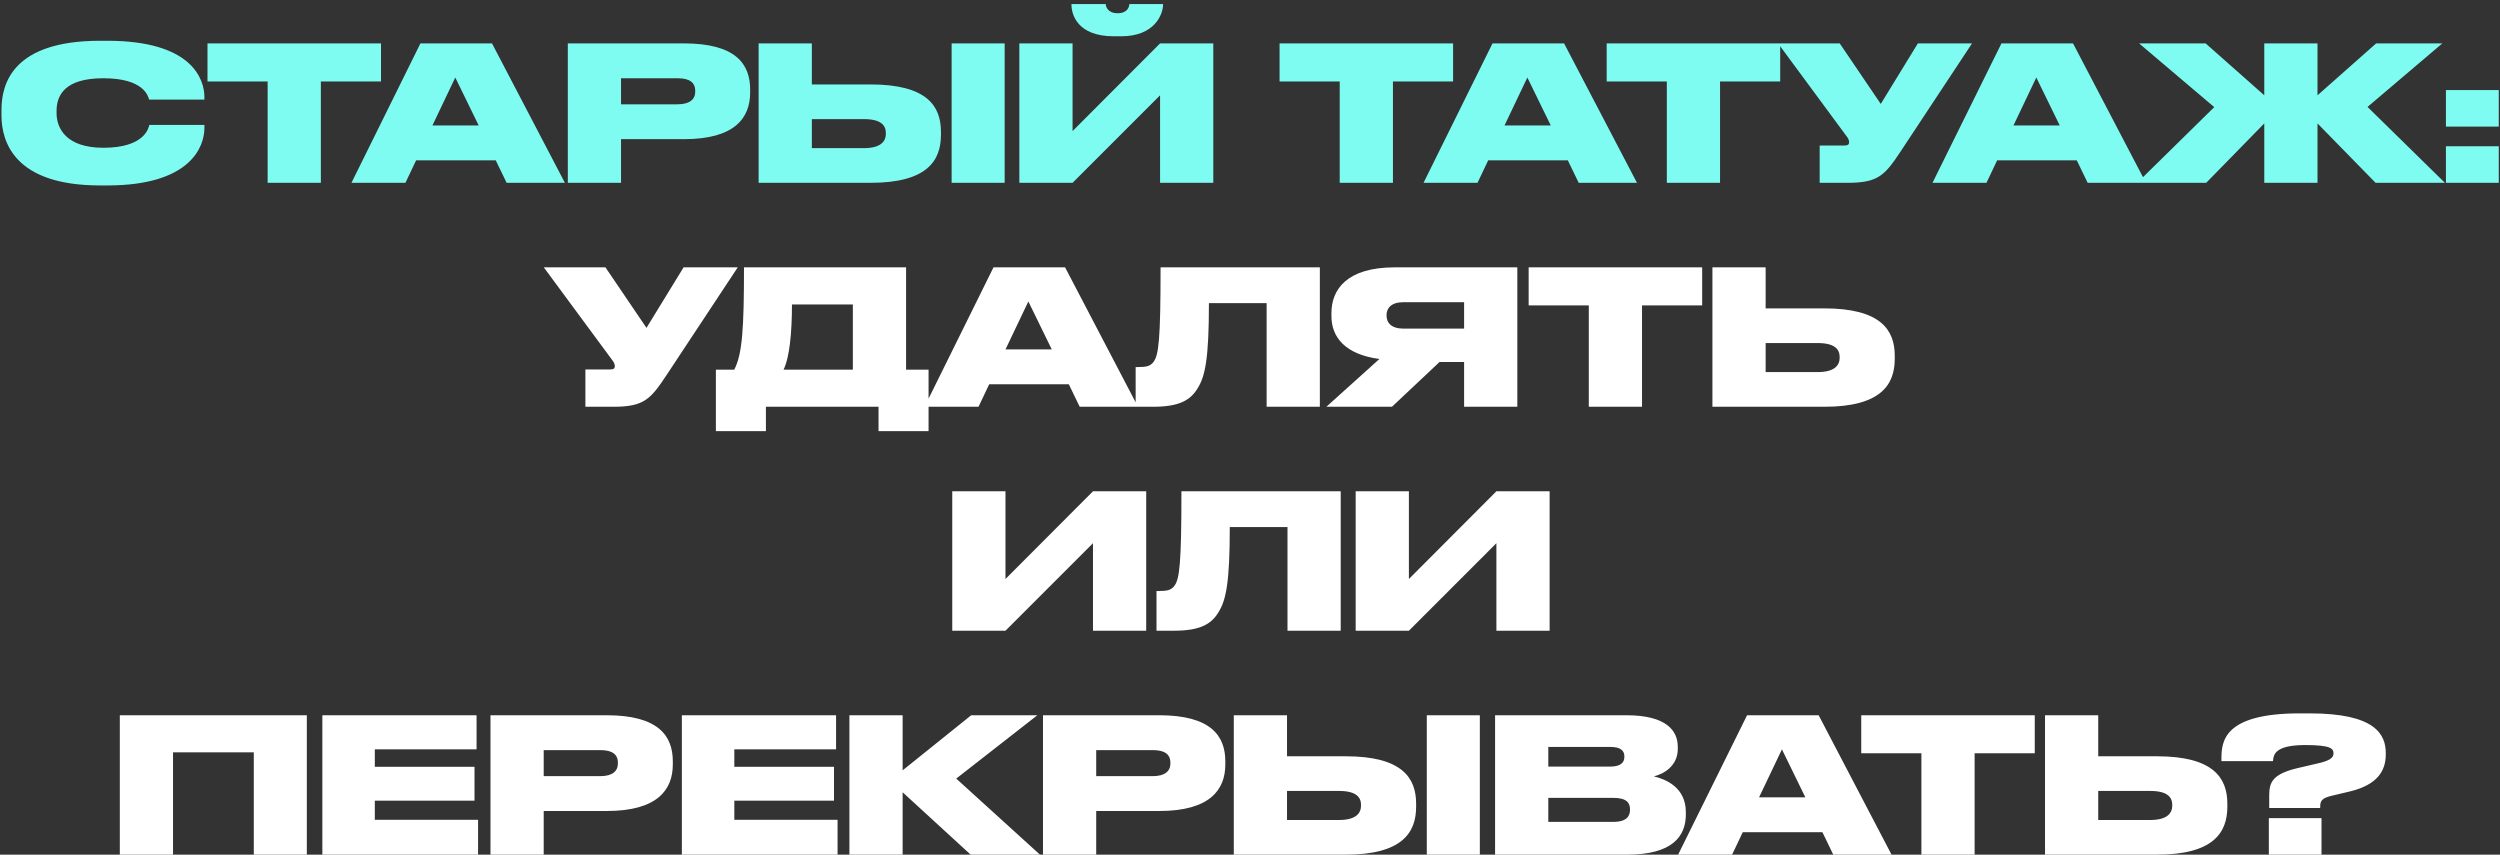
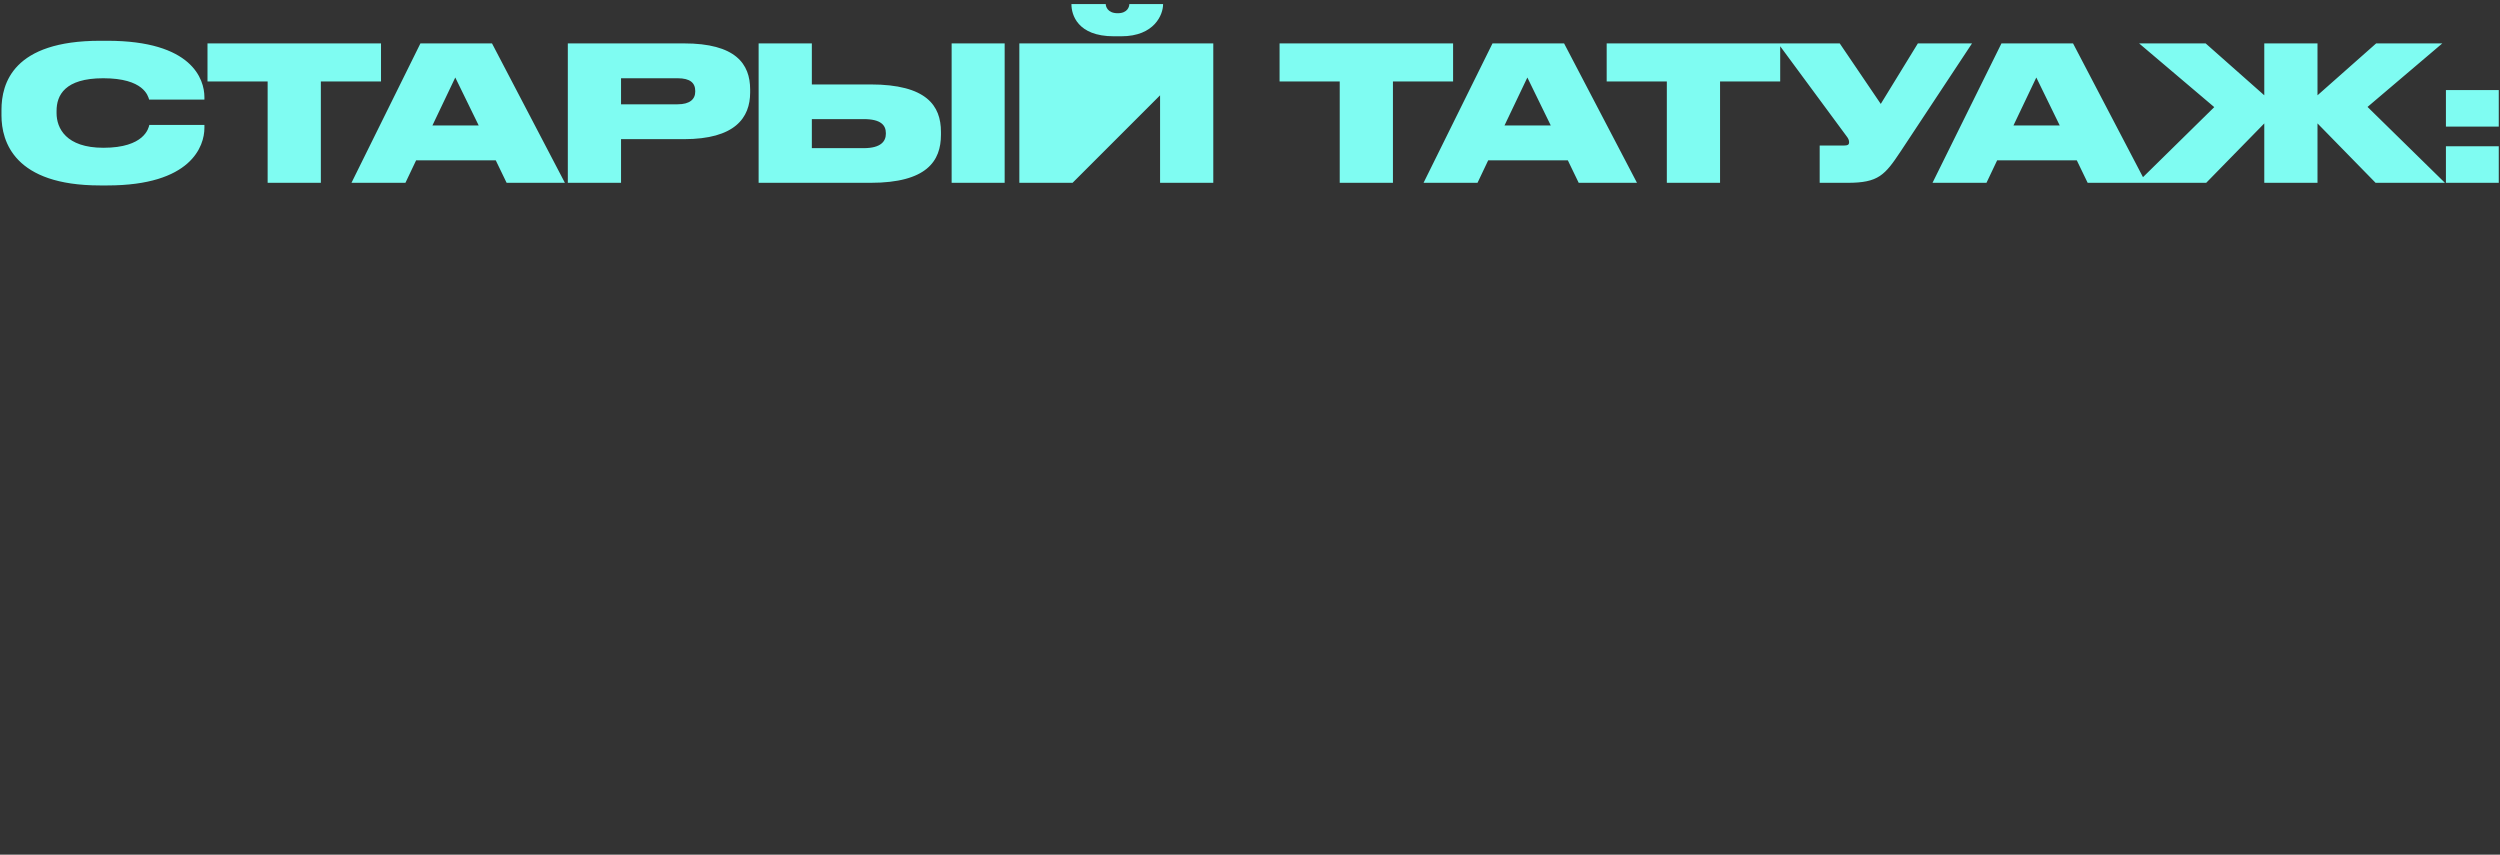
<svg xmlns="http://www.w3.org/2000/svg" width="547" height="187" viewBox="0 0 547 187" fill="none">
  <rect x="0" y="0" width="547" height="187" fill="#333333" stroke="none" />
-   <path d="M23.488 40.574H21.889C3.152 40.574 0.323 31.021 0.323 25.24V24.051C0.323 18.229 2.865 8.922 21.889 8.922H23.488C42.02 8.922 44.726 17.327 44.726 21.263V21.796H32.631C32.385 20.976 31.442 17.122 22.586 17.122C14.181 17.122 12.377 20.853 12.377 24.256V24.748C12.377 28.028 14.427 32.333 22.627 32.333C31.606 32.333 32.508 28.028 32.672 27.331H44.726V27.987C44.726 31.964 41.856 40.574 23.488 40.574ZM58.56 40V17.819H45.399V9.496H83.365V17.819H70.204V40H58.56ZM104.74 27.454L99.615 16.958L94.613 27.454H104.74ZM110.849 40L108.471 35.08H91.046L88.709 40H76.901L91.989 9.496H107.651L123.6 40H110.849ZM149.659 30.447H135.883V40H124.239V9.496H149.659C160.934 9.496 164.132 13.965 164.132 19.582V20.238C164.132 25.773 160.811 30.447 149.659 30.447ZM135.883 17.122V22.821H148.265C150.93 22.821 152.119 21.714 152.119 20.033V19.91C152.119 18.147 151.012 17.122 148.265 17.122H135.883ZM177.631 18.475H190.464C202.764 18.475 205.88 23.149 205.88 28.848V29.504C205.88 35.203 202.805 40 190.464 40H165.987V9.496H177.631V18.475ZM177.631 32.415H188.988C192.76 32.415 193.826 30.898 193.826 29.258V29.135C193.826 27.413 192.76 26.06 188.988 26.06H177.631V32.415ZM219.82 9.496V40H208.217V9.496H219.82ZM253.824 40V20.853L234.677 40H223.033V9.496H234.677V28.684L253.824 9.496H265.468V40H253.824ZM245.337 7.938H243.697C235.702 7.938 234.431 3.141 234.431 0.968V0.886H241.934C241.934 1.378 242.303 2.895 244.558 2.895C246.772 2.895 247.1 1.378 247.1 0.886H254.48V0.968C254.48 3.141 252.635 7.938 245.337 7.938ZM293.131 40V17.819H279.97V9.496H317.936V17.819H304.775V40H293.131ZM339.311 27.454L334.186 16.958L329.184 27.454H339.311ZM345.42 40L343.042 35.08H325.617L323.28 40H311.472L326.56 9.496H342.222L358.171 40H345.42ZM364.702 40V17.819H351.541V9.496H389.507V17.819H376.346V40H364.702ZM431.479 9.496L415.899 33.071C412.414 38.319 411.02 40 404.255 40H398.146V31.841H403.517C404.337 31.841 404.583 31.595 404.583 31.144V31.103C404.583 30.734 404.419 30.283 404.05 29.832L389.044 9.496H402.533L411.512 22.739L419.63 9.496H431.479ZM450.671 27.454L445.546 16.958L440.544 27.454H450.671ZM456.78 40L454.402 35.08H436.977L434.64 40H422.832L437.92 9.496H453.582L469.531 40H456.78ZM495.426 40V27.003L482.716 40H467.628L484.479 23.436L468.038 9.496H482.593L495.426 20.853V9.496H507.07V20.853L519.903 9.496H534.376L518.017 23.395L534.95 40H519.78L507.07 27.003V40H495.426ZM546.73 19.705V27.7H535.168V19.705H546.73ZM546.73 32.005V40H535.168V32.005H546.73Z" fill="#7FFCF2" />
-   <path d="M161.418 58.496L145.838 82.071C142.353 87.319 140.959 89 134.194 89H128.085V80.841H133.456C134.276 80.841 134.522 80.595 134.522 80.144V80.103C134.522 79.734 134.358 79.283 133.989 78.832L118.983 58.496H132.472L141.451 71.739L149.569 58.496H161.418ZM156.635 80.882H160.653C162.416 77.52 162.785 71.944 162.785 58.496H198.25V80.882H203.17V94.33H192.223V89H167.582V94.33H156.635V80.882ZM171.436 80.882H186.606V66.614H173.281C173.281 72.723 172.748 78.299 171.436 80.882ZM230.129 76.454L225.004 65.958L220.002 76.454H230.129ZM236.238 89L233.86 84.08H216.435L214.098 89H202.29L217.378 58.496H233.04L248.989 89H236.238ZM277.139 89V66.327H264.511C264.511 78.463 263.691 82.317 262.051 84.941C260.411 87.688 257.828 89 252.252 89H248.48V80.308H249.095C250.735 80.308 251.678 80.144 252.375 79.201C253.523 77.725 253.933 74.363 253.933 58.496H288.783V89H277.139ZM320.346 79.201H314.975L304.561 89H290.211L301.814 78.545C294.393 77.561 291.318 73.83 291.318 69.156V68.5C291.318 63.375 294.639 58.496 305.176 58.496H331.99V89H320.346V79.201ZM320.346 71.903V66.122H307.062C304.397 66.122 303.372 67.434 303.372 68.951V69.033C303.372 70.632 304.438 71.903 307.103 71.903H320.346ZM347.63 89V66.819H334.469V58.496H372.435V66.819H359.274V89H347.63ZM386.322 67.475H399.155C411.455 67.475 414.571 72.149 414.571 77.848V78.504C414.571 84.203 411.496 89 399.155 89H374.678V58.496H386.322V67.475ZM386.322 81.415H397.679C401.451 81.415 402.517 79.898 402.517 78.258V78.135C402.517 76.413 401.451 75.06 397.679 75.06H386.322V81.415ZM239.145 138V118.853L219.998 138H208.354V107.496H219.998V126.684L239.145 107.496H250.789V138H239.145ZM281.703 138V115.327H269.075C269.075 127.463 268.255 131.317 266.615 133.941C264.975 136.688 262.392 138 256.816 138H253.044V129.308H253.659C255.299 129.308 256.242 129.144 256.939 128.201C258.087 126.725 258.497 123.363 258.497 107.496H293.347V138H281.703ZM327.412 138V118.853L308.265 138H296.621V107.496H308.265V126.684L327.412 107.496H339.056V138H327.412ZM26.215 187V156.496H67.133V187H55.53V164.614H37.859V187H26.215ZM70.531 156.496H104.274V163.958H82.011V167.771H103.823V175.192H82.011V179.374H104.602V187H70.531V156.496ZM132.738 177.447H118.962V187H107.318V156.496H132.738C144.013 156.496 147.211 160.965 147.211 166.582V167.238C147.211 172.773 143.89 177.447 132.738 177.447ZM118.962 164.122V169.821H131.344C134.009 169.821 135.198 168.714 135.198 167.033V166.91C135.198 165.147 134.091 164.122 131.344 164.122H118.962ZM149.189 156.496H182.932V163.958H160.669V167.771H182.481V175.192H160.669V179.374H183.26V187H149.189V156.496ZM212.379 187L197.496 173.347V187H185.852V156.496H197.496V168.55L212.502 156.496H226.975L209.222 170.354L227.549 187H212.379ZM253.627 177.447H239.851V187H228.207V156.496H253.627C264.902 156.496 268.1 160.965 268.1 166.582V167.238C268.1 172.773 264.779 177.447 253.627 177.447ZM239.851 164.122V169.821H252.233C254.898 169.821 256.087 168.714 256.087 167.033V166.91C256.087 165.147 254.98 164.122 252.233 164.122H239.851ZM281.599 165.475H294.432C306.732 165.475 309.848 170.149 309.848 175.848V176.504C309.848 182.203 306.773 187 294.432 187H269.955V156.496H281.599V165.475ZM281.599 179.415H292.956C296.728 179.415 297.794 177.898 297.794 176.258V176.135C297.794 174.413 296.728 173.06 292.956 173.06H281.599V179.415ZM323.788 156.496V187H312.185V156.496H323.788ZM327.124 187V156.496H355.824C364.721 156.496 367.099 159.94 367.099 163.425V163.876C367.099 167.689 363.86 169.411 361.851 169.862C364.557 170.518 368.862 172.322 368.862 177.693V178.185C368.862 182.982 365.951 187 355.988 187H327.124ZM352.298 163.425H338.768V167.73H352.298C354.717 167.73 355.414 166.746 355.414 165.598V165.516C355.414 164.327 354.717 163.425 352.298 163.425ZM353.036 174.577H338.768V179.825H353.036C356.07 179.825 356.644 178.39 356.644 177.201V177.078C356.644 175.766 356.029 174.577 353.036 174.577ZM395.011 174.454L389.886 163.958L384.884 174.454H395.011ZM401.12 187L398.742 182.08H381.317L378.98 187H367.172L382.26 156.496H397.922L413.871 187H401.12ZM420.402 187V164.819H407.241V156.496H445.207V164.819H432.046V187H420.402ZM459.094 165.475H471.927C484.227 165.475 487.343 170.149 487.343 175.848V176.504C487.343 182.203 484.268 187 471.927 187H447.45V156.496H459.094V165.475ZM459.094 179.415H470.451C474.223 179.415 475.289 177.898 475.289 176.258V176.135C475.289 174.413 474.223 173.06 470.451 173.06H459.094V179.415ZM507.656 176.791H496.504V174.044C496.504 171.133 497.242 169.329 502.9 168.017L506.959 167.074C509.993 166.418 510.567 165.68 510.567 164.86C510.567 163.876 510.198 163.015 504.417 163.015C497.529 163.015 497.447 165.27 497.324 166.541H486.049V166.049C486.049 162.277 486.459 156.086 503.187 156.086H505.36C519.71 156.086 522.006 160.678 522.006 164.778V165.065C522.006 168.755 520.079 171.707 514.257 173.142L510.116 174.126C507.943 174.659 507.656 175.274 507.656 176.586V176.791ZM507.943 179.005V187H496.422V179.005H507.943Z" fill="white" />
+   <path d="M23.488 40.574H21.889C3.152 40.574 0.323 31.021 0.323 25.24V24.051C0.323 18.229 2.865 8.922 21.889 8.922H23.488C42.02 8.922 44.726 17.327 44.726 21.263V21.796H32.631C32.385 20.976 31.442 17.122 22.586 17.122C14.181 17.122 12.377 20.853 12.377 24.256V24.748C12.377 28.028 14.427 32.333 22.627 32.333C31.606 32.333 32.508 28.028 32.672 27.331H44.726V27.987C44.726 31.964 41.856 40.574 23.488 40.574ZM58.56 40V17.819H45.399V9.496H83.365V17.819H70.204V40H58.56ZM104.74 27.454L99.615 16.958L94.613 27.454H104.74ZM110.849 40L108.471 35.08H91.046L88.709 40H76.901L91.989 9.496H107.651L123.6 40H110.849ZM149.659 30.447H135.883V40H124.239V9.496H149.659C160.934 9.496 164.132 13.965 164.132 19.582V20.238C164.132 25.773 160.811 30.447 149.659 30.447ZM135.883 17.122V22.821H148.265C150.93 22.821 152.119 21.714 152.119 20.033V19.91C152.119 18.147 151.012 17.122 148.265 17.122H135.883ZM177.631 18.475H190.464C202.764 18.475 205.88 23.149 205.88 28.848V29.504C205.88 35.203 202.805 40 190.464 40H165.987V9.496H177.631V18.475ZM177.631 32.415H188.988C192.76 32.415 193.826 30.898 193.826 29.258V29.135C193.826 27.413 192.76 26.06 188.988 26.06H177.631V32.415ZM219.82 9.496V40H208.217V9.496H219.82ZM253.824 40V20.853L234.677 40H223.033V9.496H234.677L253.824 9.496H265.468V40H253.824ZM245.337 7.938H243.697C235.702 7.938 234.431 3.141 234.431 0.968V0.886H241.934C241.934 1.378 242.303 2.895 244.558 2.895C246.772 2.895 247.1 1.378 247.1 0.886H254.48V0.968C254.48 3.141 252.635 7.938 245.337 7.938ZM293.131 40V17.819H279.97V9.496H317.936V17.819H304.775V40H293.131ZM339.311 27.454L334.186 16.958L329.184 27.454H339.311ZM345.42 40L343.042 35.08H325.617L323.28 40H311.472L326.56 9.496H342.222L358.171 40H345.42ZM364.702 40V17.819H351.541V9.496H389.507V17.819H376.346V40H364.702ZM431.479 9.496L415.899 33.071C412.414 38.319 411.02 40 404.255 40H398.146V31.841H403.517C404.337 31.841 404.583 31.595 404.583 31.144V31.103C404.583 30.734 404.419 30.283 404.05 29.832L389.044 9.496H402.533L411.512 22.739L419.63 9.496H431.479ZM450.671 27.454L445.546 16.958L440.544 27.454H450.671ZM456.78 40L454.402 35.08H436.977L434.64 40H422.832L437.92 9.496H453.582L469.531 40H456.78ZM495.426 40V27.003L482.716 40H467.628L484.479 23.436L468.038 9.496H482.593L495.426 20.853V9.496H507.07V20.853L519.903 9.496H534.376L518.017 23.395L534.95 40H519.78L507.07 27.003V40H495.426ZM546.73 19.705V27.7H535.168V19.705H546.73ZM546.73 32.005V40H535.168V32.005H546.73Z" fill="#7FFCF2" />
</svg>